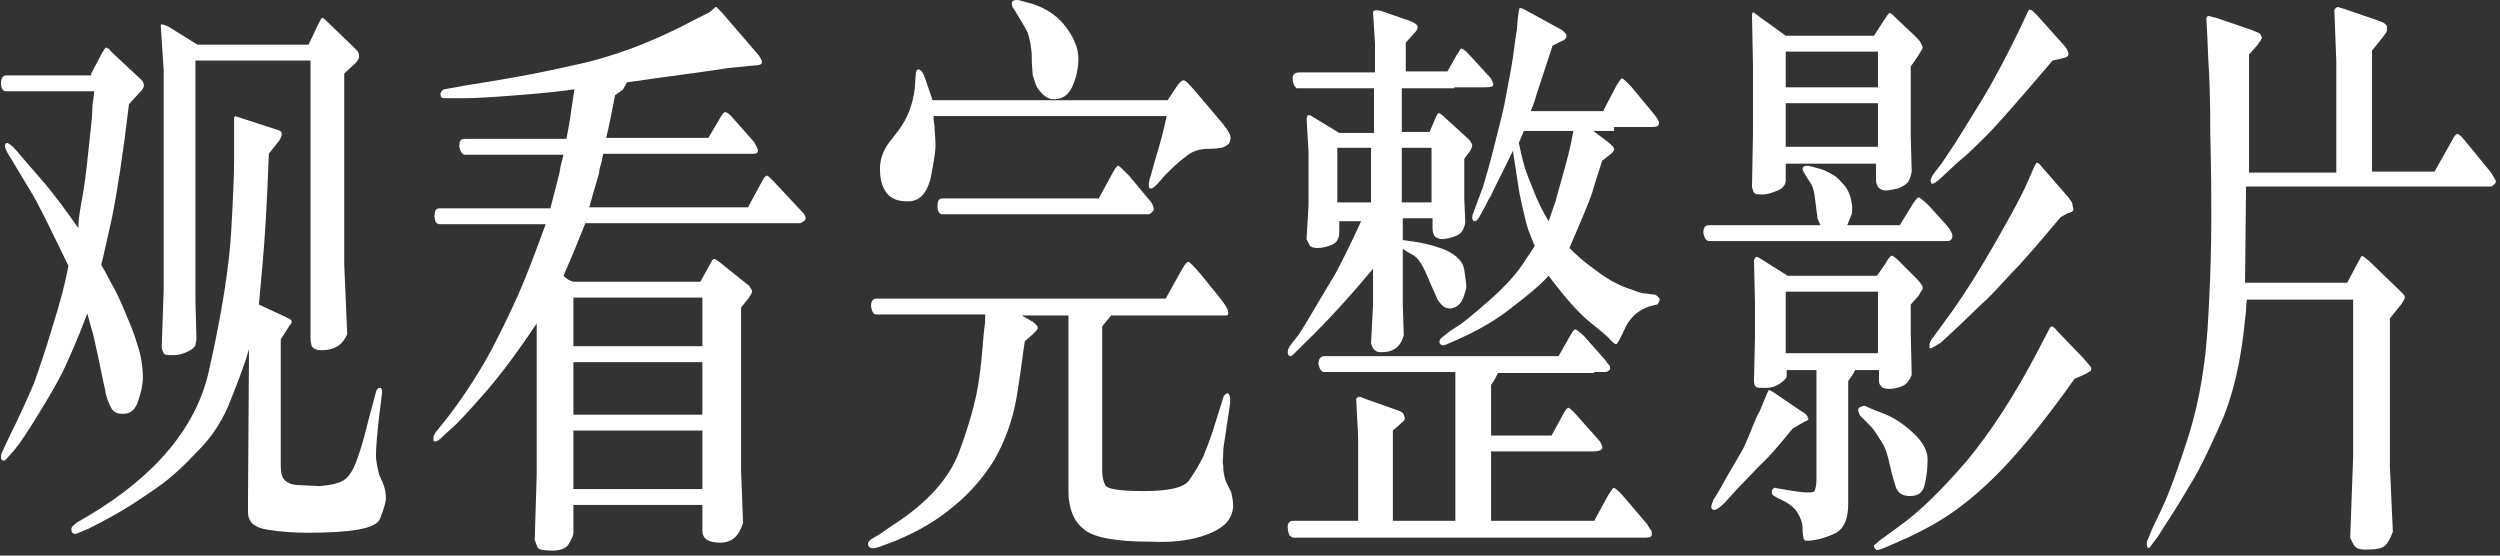
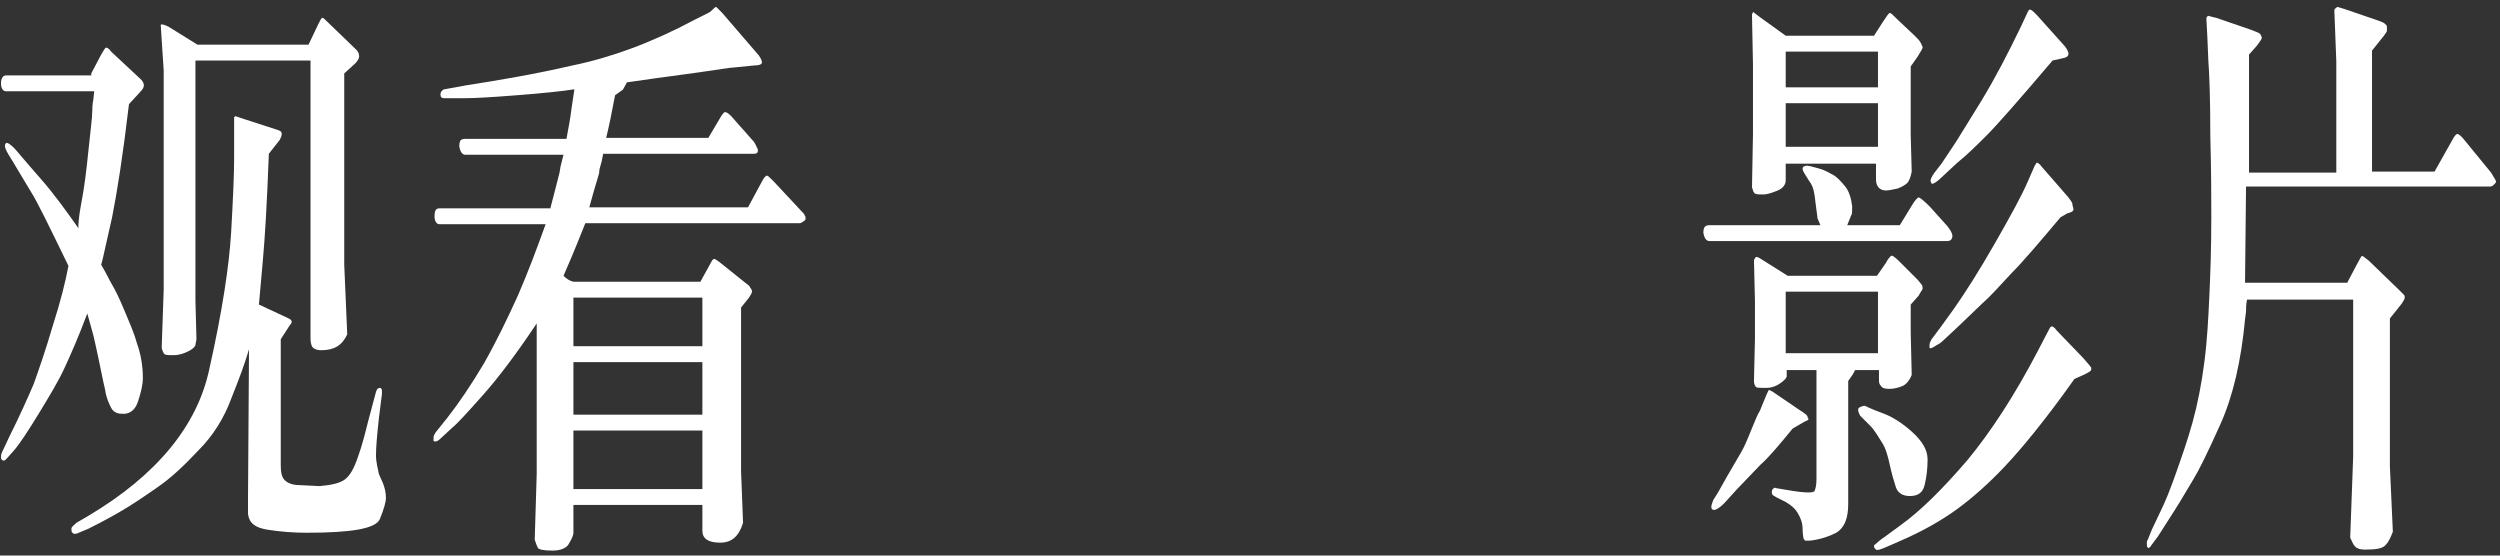
<svg xmlns="http://www.w3.org/2000/svg" width="252px" height="56px" viewBox="0 0 252 56" version="1.1">
  <rect x="0" y="0" width="252" height="56" fill="#333333" stroke="none" />
  <title>心之所向pc</title>
  <g id="Page-1" stroke="none" stroke-width="1" fill="none" fill-rule="evenodd">
    <g id="心之所向pc" fill="#FFFFFF" fill-rule="nonzero">
      <path d="M9.2,7.4 L10.2,5.5 C10.5,5 10.6,4.8 10.7,4.8 C10.8,4.8 11,4.9 11.2,5.2 L14.2,8 C14.4,8.2 14.5,8.4 14.5,8.6 C14.5,8.8 14.4,9 14.1,9.3 L13,10.5 C12.4,15.6 11.8,19.4 11.3,21.9 L10.4,25.9 L10.2,26.7 C10.7,27.5 11,28.2 11.3,28.7 C11.6,29.2 12,30 12.5,31.2 C13,32.4 13.5,33.5 13.8,34.6 C14.2,35.7 14.4,36.9 14.4,38.1 C14.4,38.8 14.2,39.6 13.9,40.5 C13.6,41.4 13,41.8 12.2,41.7 C11.8,41.7 11.4,41.5 11.2,41.1 C11,40.7 10.7,40.1 10.6,39.3 C10.4,38.5 10.2,37.4 9.9,36 C9.6,34.6 9.4,33.7 9.3,33.4 L8.8,31.6 C7.9,34 7.1,35.8 6.5,37.1 C5.9,38.4 5,39.9 3.9,41.7 C2.8,43.5 2,44.7 1.5,45.3 L0.7,46.2 C0.5,46.4 0.4,46.5 0.3,46.4 C0.2,46.4 0.1,46.3 0.1,46.1 C0.1,46 0.1,45.8 0.2,45.6 L0.9,44.1 C2,41.9 2.8,40.1 3.4,38.7 C3.9,37.3 4.6,35.3 5.3,32.9 C6.1,30.4 6.6,28.4 6.9,26.8 C5,22.9 3.8,20.4 3.1,19.3 L1.3,16.3 C1,15.8 0.8,15.5 0.7,15.3 C0.6,15.1 0.5,14.9 0.5,14.7 C0.5,14.5 0.6,14.4 0.7,14.4 C0.8,14.4 1.1,14.6 1.4,14.9 C1.7,15.2 2.5,16.2 4,17.9 C5.5,19.6 6.7,21.3 7.9,23 C7.9,22 8.1,21 8.3,19.9 C8.5,18.8 8.7,17.3 8.9,15.3 C9.1,13.3 9.3,11.9 9.3,11.2 C9.3,10.5 9.4,10.1 9.4,10.1 L9.5,9.2 L0.6,9.2 C0.3,9.2 0.1,8.9 0.1,8.4 C0.1,7.9 0.3,7.6 0.6,7.6 L9.2,7.6 L9.2,7.4 Z M25.1,35.2 C24.7,36.6 24.1,38.2 23.3,40.2 C22.6,42.1 21.5,43.9 20,45.4 C18.5,47 17.2,48.2 15.9,49.1 C14.6,50 13.3,50.9 11.9,51.7 C10.5,52.5 9.5,53 8.9,53.3 L7.7,53.8 C7.6,53.8 7.6,53.8 7.5,53.8 C7.4,53.8 7.4,53.8 7.3,53.7 C7.2,53.6 7.2,53.5 7.2,53.3 C7.2,53.1 7.4,53 7.7,52.7 L8.9,52 C15.8,47.9 19.9,42.9 21.1,37.2 C22.4,31.4 23.1,26.8 23.3,23.4 C23.5,19.9 23.6,17.5 23.6,16 L23.6,13.4 L23.6,11.8 C23.6,11.8 23.7,11.8 23.7,11.7 L24.6,12 L28,13.1 C28.3,13.2 28.4,13.3 28.4,13.5 C28.4,13.7 28.3,13.9 28.2,14.1 L27.1,15.5 C27,18.1 26.9,20.3 26.8,22 C26.7,23.7 26.6,25.1 26.5,26.2 L26.1,30.7 L29.1,32.1 C29.3,32.2 29.4,32.3 29.4,32.4 C29.4,32.5 29.4,32.6 29.2,32.8 L28.3,34.2 L28.3,46.9 C28.3,47.6 28.4,48.1 28.7,48.4 C29,48.7 29.5,48.9 30.2,48.9 L32.2,49 C33.4,48.9 34.3,48.7 34.8,48.3 C35.3,47.9 35.7,47.2 36.1,46 C36.5,44.9 36.8,43.7 37.1,42.5 L37.9,39.5 C38,39.2 38.1,39.1 38.3,39.1 C38.4,39.1 38.5,39.2 38.5,39.4 C38.5,39.6 38.5,39.6 38.5,39.7 L38.2,42.1 C38,43.9 37.9,45.1 37.9,45.9 C37.9,46.6 38.1,47.3 38.2,47.8 L38.6,48.7 C38.8,49.2 38.9,49.7 38.9,50.2 C38.9,50.6 38.7,51.3 38.3,52.3 C37.9,53.3 35.4,53.7 30.9,53.7 C29.6,53.7 28.3,53.6 27,53.4 C25.7,53.2 25.1,52.7 25,51.8 C25,50.9 25,50.4 25,50.1 L25.1,35.2 Z M19.7,6.1 L19.7,30.3 L19.8,34.1 C19.8,34.4 19.7,34.6 19.7,34.8 C19.6,35 19.4,35.2 19,35.4 C18.6,35.6 18.1,35.8 17.5,35.8 C16.9,35.8 16.6,35.8 16.5,35.6 C16.4,35.4 16.3,35.2 16.3,35 L16.5,29.2 L16.5,7.1 L16.2,2.5 C16.3,2.4 16.6,2.5 17,2.7 L19.9,4.5 L31.1,4.5 L32.1,2.4 C32.3,2 32.4,1.8 32.5,1.8 C32.6,1.8 32.7,1.9 33,2.2 L35.9,5 C36.1,5.2 36.2,5.4 36.2,5.7 C36.2,5.9 36,6.2 35.8,6.4 L34.7,7.4 L34.7,26.7 L35,33.7 C34.5,34.8 33.7,35.3 32.4,35.3 C31.8,35.3 31.5,35.1 31.4,34.8 C31.3,34.5 31.3,34.2 31.3,34 L31.3,30.4 L31.3,6.1 L19.7,6.1 Z" id="Shape" />
      <path d="M55.5,20.9 C56,19 56.3,17.8 56.4,17.4 L56.5,16.8 L56.8,15.6 L46.9,15.6 C46.6,15.6 46.4,15.3 46.3,14.8 C46.3,14.2 46.4,14 46.9,14 L57.1,14 C57.3,12.9 57.5,11.9 57.6,11 L57.9,9 C56.6,9.2 54.7,9.4 52.1,9.6 C49.6,9.8 47.8,9.9 46.8,9.9 L44.8,9.9 C44.5,9.9 44.4,9.8 44.4,9.5 C44.4,9.4 44.4,9.4 44.5,9.2 C44.6,9.1 44.7,9 44.8,9 L47,8.6 C50.2,8.1 53.8,7.5 57.7,6.6 C61.6,5.8 65.7,4.3 70,2 L71.4,1.3 C71.6,1.2 71.7,1.1 71.9,0.9 C72,0.8 72.1,0.7 72.2,0.7 C72.2,0.7 72.4,0.9 72.8,1.3 L76.5,5.6 C76.7,5.9 76.8,6.1 76.8,6.3 C76.8,6.5 76.5,6.6 76,6.6 L74,6.8 C73.7,6.8 72.5,7 70.4,7.3 L66,7.9 L63.2,8.3 C62.9,8.8 62.8,9.1 62.7,9.1 L62,9.6 C61.7,11.2 61.4,12.7 61.1,13.9 L71.4,13.9 L72.7,11.7 C72.9,11.4 73,11.3 73.1,11.3 C73.2,11.3 73.4,11.4 73.7,11.7 L76,14.3 C76.2,14.6 76.3,14.9 76.4,15.1 C76.4,15.4 76.3,15.5 76,15.5 L74,15.5 L60.8,15.5 C60.7,16.1 60.6,16.5 60.5,16.8 C60.4,17.1 60.4,17.3 60.4,17.4 C60.4,17.5 60,18.7 59.4,20.9 L75.4,20.9 L76.8,18.3 C77,17.9 77.2,17.7 77.3,17.7 C77.4,17.7 77.6,17.9 78,18.3 L80.8,21.3 C81,21.5 81.1,21.6 81.1,21.7 C81.2,21.8 81.2,21.9 81.2,22 C81.2,22.1 81.2,22.2 81,22.3 C80.9,22.4 80.7,22.5 80.6,22.5 L76.8,22.5 L59,22.5 C58.6,23.5 57.9,25.3 56.8,27.8 C57.1,28.1 57.4,28.3 57.8,28.4 L70.6,28.4 L71.7,26.4 C71.8,26.2 71.9,26.1 72,26.1 C72.1,26.1 72.2,26.2 72.5,26.4 L75.5,28.8 C75.6,28.9 75.6,29 75.7,29.1 C75.8,29.2 75.8,29.4 75.8,29.4 C75.8,29.5 75.7,29.7 75.5,30 L74.7,31 L74.7,47.5 L74.9,52.7 C74.5,54 73.8,54.7 72.6,54.7 C71.4,54.7 70.8,54.3 70.8,53.5 L70.8,50.9 L57.8,50.9 L57.8,53.7 C57.8,53.9 57.7,54.2 57.4,54.7 C57.2,55.2 56.6,55.5 55.7,55.5 C54.8,55.5 54.3,55.4 54.2,55.2 C54.1,55 54,54.7 53.9,54.4 L54.1,47.8 L54.1,32.6 C52.1,35.6 50.3,38 48.7,39.8 C47.1,41.6 46.1,42.7 45.6,43.1 L44.3,44.3 C44.2,44.4 44,44.5 43.9,44.5 C43.8,44.5 43.7,44.5 43.7,44.4 C43.7,44.4 43.7,44.3 43.7,44.1 C43.7,43.9 43.8,43.8 43.9,43.6 L45.1,42.1 C46.2,40.7 47.5,38.8 48.8,36.6 C50.1,34.3 51.2,32 52.2,29.8 C53.2,27.5 54.1,25.1 55,22.6 L44.3,22.6 C44,22.6 43.8,22.3 43.8,21.8 C43.8,21.3 43.9,21 44.3,21 L55.5,21 L55.5,20.9 Z M57.8,30 L57.8,34.9 L70.8,34.9 L70.8,30 L57.8,30 Z M70.8,41.8 L70.8,36.5 L57.8,36.5 L57.8,41.8 L70.8,41.8 Z M70.8,49.3 L70.8,43.4 L57.8,43.4 L57.8,49.3 L70.8,49.3 Z" id="Shape" />
-       <path d="M117.5,30.1 L119,27.4 C119.4,26.7 119.6,26.4 119.8,26.4 C119.9,26.4 120.3,26.8 121,27.6 L123.1,30.2 C123.4,30.6 123.6,30.9 123.7,31.1 C123.8,31.3 123.8,31.4 123.8,31.6 C123.8,31.8 123.7,31.8 123.4,31.8 L117.5,31.8 L117.3,31.8 L112,31.8 L111.1,32.9 L111.1,47.4 C111.1,48 111.2,48.5 111.4,48.9 C111.6,49.3 112.9,49.5 115.2,49.5 C117.7,49.5 119.2,49.2 119.8,48.5 C120.3,47.8 120.8,47 121.3,46 C121.7,45 122,44.2 122.2,43.6 L123.3,40.1 C123.3,40 123.4,39.8 123.6,39.7 C123.7,39.6 123.8,39.6 123.9,39.8 C124,40 124,40.1 124,40.2 C124,40.3 124,40.4 124,40.6 L123.5,44 C123.4,44.6 123.3,45.1 123.3,45.7 C123.3,46.2 123.2,46.6 123.3,46.9 C123.3,47.5 123.4,48.1 123.6,48.6 L124.1,49.6 C124.2,50 124.3,50.5 124.3,51 C124.3,51.5 124.1,52.1 123.7,52.6 C123.2,53.2 122.3,53.7 121,54.1 C119.7,54.5 118,54.7 116,54.6 C112.5,54.6 110.2,54.2 109.2,53.3 C108.2,52.5 107.7,51.2 107.7,49.5 L107.7,31.8 L103,31.8 L104.2,32.5 C104.3,32.6 104.4,32.7 104.5,32.8 C104.6,32.9 104.6,33 104.6,33.1 C104.6,33.2 104.4,33.4 104.1,33.7 L103.3,34.4 C103.1,35.6 102.9,37.5 102.5,39.9 C102.1,42.3 101.3,44.5 100.2,46.4 C99,48.3 97.6,49.9 95.8,51.3 C94.1,52.7 92.2,53.7 90.3,54.5 L88.7,55.1 C88.2,55.3 87.9,55.3 87.7,55.2 C87.6,55.1 87.5,55 87.5,54.9 C87.5,54.8 87.5,54.8 87.5,54.7 C87.6,54.6 87.7,54.4 87.9,54.3 L88.6,53.9 L89.9,53 C93.5,50.7 95.7,48.2 96.7,45.5 C97.7,42.8 98.3,40.6 98.6,38.8 C98.9,37 99,35.5 99.1,34.3 C99.2,33.1 99.3,32.5 99.3,32.5 L99.3,31.7 L88.4,31.7 C88,31.7 87.9,31.4 87.8,30.9 C87.8,30.3 88,30.1 88.4,30.1 L117.5,30.1 L117.5,30.1 Z M117.6,11.7 L94.1,11.7 C94.1,11.8 94.1,12.2 94.2,12.7 C94.2,13.3 94.3,13.9 94.3,14.6 C94.3,15.3 94.1,16.5 93.8,18 C93.4,19.5 92.7,20.3 91.5,20.3 C90.3,20.3 89.6,19.9 89.2,19.2 C88.8,18.5 88.7,17.8 88.7,17 C88.7,16.1 89,15.2 89.6,14.4 L90.6,13.1 C91.5,11.9 92,10.5 92.2,9 L92.3,7.6 C92.3,7.2 92.4,7 92.6,7 C92.7,7 92.9,7.1 93.1,7.5 C93.3,8 93.6,8.9 94,10.1 L117.7,10.1 L118.5,8.9 C118.8,8.4 119.1,8.1 119.3,8.1 C119.5,8.1 119.8,8.4 120.4,9.1 L123.2,12.4 C123.6,12.9 123.8,13.2 123.9,13.4 C124,13.6 124.1,13.9 124,14.1 C124,14.4 123.8,14.6 123.4,14.8 C123.2,14.9 122.7,15 121.8,15 C121,15 120.2,15.2 119.5,15.8 C118.8,16.3 118.1,17 117.4,17.7 L116.7,18.5 C116.4,18.8 116.2,19 116,19 C116,19 115.9,19 115.9,19 C115.9,19 115.8,18.9 115.8,18.7 C115.8,18.6 115.8,18.2 116,17.7 L116.5,15.9 C116.9,14.6 117.3,13.2 117.6,11.7 Z M110.7,20.1 L111.9,17.9 C112.3,17.1 112.6,16.7 112.7,16.7 C112.8,16.7 113.2,17.1 113.8,17.7 L115.8,20.1 C116.2,20.5 116.3,20.9 116.3,21.1 C116.3,21.2 116.2,21.3 116.1,21.4 C116,21.5 115.9,21.6 115.7,21.6 L113,21.6 L95,21.6 C94.7,21.6 94.5,21.3 94.5,20.8 C94.5,20.3 94.6,20 95,20 L110.7,20 L110.7,20.1 Z M102.2,0.9 C102,0.7 102,0.5 102,0.3 C102,0.1 102.2,0 102.5,0 C102.6,0 102.7,0 103,0.1 L104.1,0.4 C105.6,0.9 106.7,1.7 107.5,2.8 C108.3,3.9 108.7,4.9 108.7,5.9 C108.7,6.9 108.5,7.8 108.1,8.7 C107.7,9.6 107.1,10 106.2,10 C105.8,10 105.4,9.8 105.1,9.5 C104.8,9.2 104.5,8.8 104.4,8.5 C104.3,8.2 104.2,7.9 104.1,7.6 C104.1,7.3 104,6.7 104,5.8 C104,4.8 103.8,4 103.6,3.3 C103.3,2.7 102.8,1.9 102.2,0.9 Z" id="Shape" />
-       <path d="M146.6,8.9 L146.6,8.9 L141.3,8.9 L141.3,13.3 L144.1,13.3 L144.7,11.9 C144.8,11.6 144.9,11.5 145,11.4 C145.1,11.4 145.3,11.5 145.7,11.9 L148,14 C148.1,14.1 148.2,14.2 148.3,14.4 C148.4,14.5 148.4,14.6 148.4,14.7 C148.4,14.8 148.3,15 148.2,15.2 L147.6,16 L147.6,20.1 L147.7,22.4 C147.6,23.1 147.3,23.6 146.7,23.8 C146.2,24 145.7,24.1 145.3,24.1 C145.1,24.1 144.9,24 144.7,23.9 C144.5,23.7 144.4,23.4 144.4,23 L144.4,22 L141.4,22 L141.4,24.2 C143.1,24.4 144.5,24.7 145.7,25.2 C146.8,25.7 147.5,26.4 147.6,27.2 C147.7,28 147.8,28.6 147.8,28.8 C147.8,29 147.8,29.2 147.7,29.4 C147.4,30.5 147,31 146.2,31.1 C145.9,31.1 145.7,31 145.5,30.9 C145.3,30.7 145.1,30.5 144.9,30.2 C144.8,29.9 144.4,29.1 143.9,27.9 C143.4,26.7 142.9,25.9 142.4,25.7 L141.4,25.1 L141.4,30.7 L141.5,33.8 C141.2,34.9 140.5,35.5 139.3,35.5 C139,35.5 138.8,35.5 138.6,35.3 C138.4,35.2 138.3,34.9 138.2,34.6 L138.4,30.8 L138.4,27.1 C136.3,29.6 134,32.2 131.3,34.8 L130.5,35.6 C130.3,35.8 130.2,35.9 130.1,35.9 C130,35.9 130,35.9 129.9,35.8 C129.9,35.8 129.8,35.7 129.8,35.5 C129.8,35.3 129.9,35.1 130,34.9 L130.7,34 C130.9,33.8 131.1,33.4 131.5,32.8 L134.6,27.6 C135.3,26.3 136.2,24.5 137.2,22.3 L135,22.3 L135,23.4 C135,24.1 134.7,24.5 134.2,24.7 C133.7,24.9 133.2,25 132.8,25 C132.4,25 132.1,24.9 132,24.7 C131.9,24.5 131.8,24.3 131.7,24.1 L131.9,20.7 L131.9,15.3 L131.7,11.9 C131.8,11.7 131.8,11.6 131.9,11.6 C131.9,11.6 132.1,11.6 132.2,11.7 L135,13.4 L138.5,13.4 L138.5,8.9 L130.9,8.9 L130.8,8.9 L130.7,8.9 L130.6,8.8 C130.4,8.6 130.3,8.3 130.3,7.9 C130.3,7.5 130.5,7.3 131,7.3 L138.6,7.3 L138.6,4.4 L138.4,1.2 C138.5,1 138.8,1 139.2,1.1 L142.1,2.1 C142.6,2.3 142.9,2.5 142.9,2.7 C142.9,2.9 142.8,3.1 142.6,3.3 L141.7,4.3 L141.7,7.2 L145.9,7.2 L146.8,5.6 C147.1,5.2 147.2,4.9 147.3,4.9 C147.4,4.9 147.6,5 147.9,5.3 L150.1,7.7 C150.3,7.9 150.4,8.1 150.5,8.4 C150.6,8.7 150.4,8.8 149.7,8.8 L146.6,8.8 L146.6,8.9 Z M136.9,52.5 L136.9,44 L136.7,40.2 C136.8,40.1 136.9,40 136.9,40 C137,40 137.2,40 137.6,40.2 L141,41.4 C141.3,41.5 141.5,41.7 141.5,41.8 C141.5,41.9 141.6,42 141.6,42.2 C141.6,42.3 141.5,42.5 141.3,42.6 L140.4,43.4 L140.4,52.5 L146.7,52.5 L146.7,37.5 L133.5,37.5 C133.2,37.5 133,37.2 132.9,36.7 C132.9,36.2 133.1,35.9 133.5,35.9 L157.1,35.9 L158.3,33.8 C158.5,33.4 158.7,33.2 158.8,33.2 C158.9,33.2 159.1,33.4 159.6,33.8 L161.9,36.4 C162,36.6 162.1,36.7 162.2,36.8 C162.3,36.9 162.3,37 162.3,37.1 C162.3,37.2 162.3,37.3 162.1,37.4 C162,37.5 161.8,37.5 161.7,37.5 L160.7,37.5 L160.7,37.6 L151,37.6 C150.8,38 150.6,38.4 150.3,38.8 L150.3,43.9 L156.4,43.9 L157.6,41.7 C157.8,41.3 158,41.1 158.1,41.1 C158.2,41.1 158.4,41.3 158.7,41.6 L161.1,44.3 C161.3,44.5 161.4,44.7 161.5,45 C161.6,45.3 161.3,45.5 160.6,45.5 L158.5,45.5 L158.5,45.5 L150.3,45.5 L150.3,52.5 L160.7,52.5 L162,50.1 C162.3,49.6 162.5,49.3 162.6,49.2 C162.7,49.1 163.1,49.4 163.7,50.1 L166,52.8 C166.2,53.1 166.3,53.3 166.4,53.4 C166.5,53.5 166.5,53.7 166.5,53.9 C166.5,54.1 166.3,54.2 165.8,54.2 L130.3,54.2 L130,54 C129.9,53.8 129.8,53.5 129.8,53.1 C129.8,52.7 130,52.5 130.4,52.5 L136.9,52.5 L136.9,52.5 Z M138.2,20.4 L138.2,14.9 L134.8,14.9 L134.8,20.4 L138.2,20.4 Z M144.3,20.4 L144.3,14.9 L141.3,14.9 L141.3,20.4 L144.3,20.4 Z M162.7,13.2 L162.7,13.2 L160.6,13.2 L162.2,14.4 C162.4,14.6 162.5,14.7 162.6,14.8 C162.7,14.9 162.7,15 162.7,15.1 C162.7,15.2 162.6,15.3 162.4,15.5 L161.5,16.2 C161.2,17.2 160.8,18.3 160.5,19.4 C160.1,20.6 159.3,22.4 158.2,25 C159,25.8 159.8,26.5 160.8,27.2 C161.7,27.9 162.4,28.3 162.8,28.5 C163.2,28.7 163.8,29 164.5,29.2 C165.2,29.5 165.7,29.6 166,29.6 L166.8,29.7 C166.9,29.7 167,29.8 167.1,29.9 C167.2,30 167.3,30.1 167.3,30.2 C167.3,30.3 167.2,30.4 167.2,30.5 C167.1,30.6 167.1,30.7 167,30.7 L166.2,30.9 C165.1,31.3 164.3,32 163.8,33.1 C163.3,34.2 163,34.7 162.9,34.7 C162.8,34.7 162.5,34.5 162.1,34 C161.9,33.8 161.3,33.3 160.3,32.5 C159.3,31.7 157.9,30.2 156.1,27.8 C155.1,28.9 153.7,30 152,31.3 C150.3,32.6 148.4,33.6 146.3,34.5 L145.6,34.8 C145.5,34.8 145.5,34.8 145.4,34.8 C145.3,34.8 145.3,34.8 145.2,34.7 C145.1,34.6 145.1,34.6 145.1,34.4 C145.1,34.3 145.2,34.1 145.5,33.9 L146,33.5 C146.1,33.4 146.4,33.2 146.9,32.9 C147.4,32.6 148.5,31.7 150.1,30.3 C151.7,28.9 153,27.5 153.9,26 L154.7,24.8 C154.5,24.3 154.3,23.8 154.1,23.3 C153.9,22.8 153.7,21.9 153.4,20.6 C153.1,19.3 153,18.4 152.9,17.8 L152.5,15.2 C151.2,17.9 150.4,19.4 150.3,19.7 C150.1,20 149.9,20.4 149.7,20.8 L149.1,21.9 C148.9,22.2 148.8,22.3 148.6,22.3 C148.6,22.3 148.5,22.3 148.5,22.2 C148.5,22.2 148.4,22.1 148.4,22 C148.4,21.9 148.4,21.7 148.5,21.5 L148.9,20.4 L149.5,18.8 C149.8,17.8 150.2,16.4 150.7,14.4 C151.2,12.4 151.6,10.9 151.8,9.7 C152,8.5 152.3,7.2 152.5,5.8 C152.7,4.4 152.8,3.5 152.9,3 L153,1.8 C153.1,1.2 153.1,0.9 153.2,0.8 C153.3,0.8 153.6,0.9 154.1,1.2 L157.4,3 C157.7,3.2 157.8,3.4 157.9,3.5 C157.9,3.7 157.9,3.8 157.8,3.9 C157.7,4 157.6,4.1 157.5,4.1 L156.5,4.6 C155.5,7.7 154.9,9.4 154.8,9.8 C154.7,10.2 154.5,10.7 154.3,11.2 L161.6,11.2 L162.9,8.7 C163.2,8.2 163.4,7.9 163.5,7.9 C163.6,7.9 163.9,8.2 164.4,8.7 L166.8,11.6 C167.1,12 167.3,12.3 167.2,12.5 C167.2,12.7 167,12.8 166.6,12.8 L162.7,12.8 L162.7,13.2 Z M153.6,13.2 L153.1,14.4 C153.3,15.3 153.4,15.9 153.6,16.5 C153.7,17 154,17.8 154.5,19 C154.9,20.1 155.5,21.3 156.1,22.3 C156.4,21.5 156.6,20.8 156.8,20.3 C156.9,19.8 157.2,18.9 157.6,17.4 C158,16 158.2,15.1 158.3,14.7 L158.6,13.2 L153.6,13.2 L153.6,13.2 Z" id="Shape" />
      <path d="M191.5,22.7 L192.6,20.9 C193,20.2 193.3,19.9 193.4,19.9 C193.5,19.9 193.9,20.2 194.5,20.8 L196.3,22.8 C196.6,23.2 196.8,23.5 196.8,23.8 C196.8,24.1 196.6,24.3 196.3,24.3 L172.6,24.3 L172.5,24.3 L172.3,24.3 C172,24.3 171.8,24 171.7,23.5 C171.7,23 171.8,22.7 172.3,22.7 L183.5,22.7 C183.4,22.5 183.3,22.2 183.2,22 C183.2,21.8 183.1,21.3 183,20.4 C182.9,19.5 182.8,18.8 182.4,18.3 L181.9,17.5 C181.8,17.3 181.7,17.2 181.7,17 C181.7,16.8 181.9,16.7 182.2,16.7 C182.3,16.7 182.7,16.8 183.4,17 C184.1,17.2 184.5,17.5 184.9,17.7 C185.2,17.9 185.6,18.3 186,18.8 C186.4,19.3 186.6,20 186.7,20.8 C186.7,21.3 186.7,21.6 186.6,21.7 L186.2,22.7 L191.5,22.7 L191.5,22.7 Z M180.7,43.2 C179.3,44.9 178.3,46.1 177.5,46.8 L175.1,49.3 L174.1,50.4 C173.5,51.1 173,51.4 172.8,51.4 C172.6,51.4 172.5,51.3 172.5,51.1 C172.5,50.9 172.6,50.7 172.7,50.4 L173.2,49.6 L174.1,48 L175.5,45.6 C175.8,45.1 176.1,44.4 176.5,43.4 C176.9,42.4 177.2,41.7 177.4,41.4 L178.1,39.7 C178.2,39.5 178.3,39.3 178.3,39.3 C178.3,39.3 178.6,39.4 179,39.7 L181.5,41.4 C182,41.7 182.2,41.9 182.2,42 C182.2,42.1 182.2,42.1 182.3,42.2 C182.3,42.3 182.2,42.4 181.9,42.5 L180.7,43.2 Z M180.2,27.8 L189.2,27.8 L190.1,26.5 C190.3,26.1 190.5,25.9 190.6,25.8 C190.7,25.7 191,25.9 191.4,26.3 L193.2,28.1 C193.5,28.4 193.6,28.6 193.7,28.7 C193.8,28.8 193.8,29 193.8,29.1 C193.8,29.2 193.6,29.4 193.4,29.8 L192.6,30.7 L192.6,33.5 L192.7,37.8 C192.5,38.3 192.2,38.7 191.8,38.9 C191.3,39.1 190.9,39.2 190.4,39.2 C190,39.2 189.7,39.1 189.6,38.9 C189.4,38.7 189.4,38.5 189.4,38.3 L189.4,37.3 L187,37.3 C186.8,37.7 186.6,38 186.3,38.4 L186.3,50.8 C186.3,52.3 185.9,53.2 185.1,53.7 C184.3,54.1 183.4,54.4 182.4,54.5 C182.2,54.5 182.1,54.5 182,54.5 C181.9,54.5 181.9,54.4 181.8,54.3 C181.8,54.2 181.7,53.9 181.7,53.3 C181.7,52.7 181.5,52.2 181.2,51.7 C180.9,51.2 180.5,50.9 180,50.6 L179,50.1 C178.9,50 178.8,50 178.7,49.9 C178.6,49.8 178.6,49.7 178.6,49.6 C178.6,49.5 178.6,49.4 178.7,49.3 C178.8,49.2 178.9,49.1 179,49.2 L180.2,49.4 C181.9,49.7 182.8,49.7 182.9,49.5 C183,49.3 183.1,48.9 183.1,48.3 L183.1,37.3 L180.1,37.3 L180.1,37.9 C180.1,38.1 179.9,38.3 179.5,38.6 C179.1,38.9 178.6,39.1 178,39.1 C177.4,39.1 177.1,39.1 177,39 C176.9,38.9 176.8,38.7 176.8,38.4 L176.9,34.1 L176.9,30.4 L176.8,26.2 C176.9,26 177,25.9 177,25.9 C177.1,25.9 177.2,25.9 177.5,26.1 L180.2,27.8 Z M189.3,16.5 L180,16.5 L180,18.2 C180,18.6 179.7,19 179.2,19.2 C178.7,19.4 178.2,19.6 177.7,19.6 C177.2,19.6 176.9,19.6 176.8,19.4 C176.7,19.3 176.7,19.1 176.6,18.9 L176.7,13.5 L176.7,6.5 L176.6,1.5 C176.6,1.4 176.7,1.3 176.7,1.2 L177.5,1.8 L180,3.6 L188.9,3.6 L189.8,2.2 C190.2,1.6 190.4,1.3 190.5,1.3 C190.6,1.3 190.8,1.5 191.3,2 L193,3.6 C193.3,3.9 193.5,4.1 193.6,4.3 C193.7,4.5 193.8,4.7 193.8,4.8 C193.8,4.9 193.6,5.2 193.3,5.7 L192.6,6.7 L192.6,13.6 L192.7,17.3 C192.6,17.8 192.5,18.1 192.3,18.4 C192.1,18.6 191.8,18.8 191.3,19 C190.8,19.1 190.4,19.2 190.1,19.2 C189.5,19.2 189.1,18.8 189.1,18.1 L189.1,16.5 L189.3,16.5 Z M189.3,5.2 L180,5.2 L180,8.8 L189.3,8.8 L189.3,5.2 Z M189.3,10.4 L180,10.4 L180,14.8 L189.3,14.8 L189.3,10.4 Z M189.3,29.4 L180,29.4 L180,35.6 L189.3,35.6 L189.3,29.4 Z M187.3,41.3 C187.3,41.1 187.5,41 187.9,40.9 C188,40.9 188.2,41 188.4,41.1 C188.6,41.2 189.1,41.4 189.9,41.7 C190.7,42 191.7,42.6 192.7,43.5 C193.7,44.4 194.3,45.3 194.3,46.3 C194.3,47.2 194.2,48.1 194,48.9 C193.8,49.7 193.3,50 192.5,50 C191.8,50 191.3,49.7 191.1,49.1 C190.9,48.5 190.7,47.8 190.5,46.9 C190.3,46 190.1,45.2 189.7,44.6 C189.3,44 189,43.4 188.5,42.9 L187.5,41.9 C187.4,41.7 187.3,41.5 187.3,41.3 Z M209.1,38.2 C206.2,42.3 203.8,45.2 202.1,47 C200.4,48.8 198.8,50.2 197.3,51.3 C195.8,52.4 193.9,53.5 191.6,54.5 L190,55.2 C189.5,55.4 189.2,55.5 189.1,55.4 C189,55.3 188.9,55.2 188.9,55.1 C188.9,55 188.9,54.9 189,54.9 C189.1,54.8 189.4,54.5 190,54.1 L191.5,53 C193.6,51.5 195.8,49.3 198.3,46.4 C200.7,43.5 203.1,39.8 205.4,35.4 L206.6,33.1 C206.7,33 206.7,32.9 206.8,32.9 C206.9,32.9 207.1,33 207.3,33.3 L210,36.1 C210.5,36.7 210.8,37 210.8,37.1 C210.8,37.2 210.8,37.4 210.7,37.4 C210.6,37.5 210.4,37.6 210,37.8 L209.1,38.2 Z M206.9,6.1 C203.5,10.1 201.3,12.6 200.3,13.6 C199.3,14.6 198.3,15.6 197.3,16.4 L195.9,17.7 C195.2,18.4 194.8,18.6 194.7,18.5 C194.6,18.3 194.6,18.2 194.6,18.2 C194.6,18.1 194.7,17.8 195,17.4 L195.7,16.5 L197.1,14.4 C197.4,13.9 198.3,12.5 199.7,10.2 C201.1,7.9 202.4,5.4 203.7,2.7 L204.4,1.2 C204.5,1 204.6,0.9 204.7,1 C204.8,1 205,1.2 205.3,1.5 L207.9,4.4 C208.3,4.8 208.5,5.2 208.5,5.4 C208.5,5.7 208.3,5.8 207.8,5.9 L206.9,6.1 Z M207.7,21.9 C205.6,24.4 203.9,26.4 202.7,27.6 C201.5,28.9 200.6,29.9 199.8,30.6 L197.4,32.9 L195.9,34.3 C195.8,34.4 195.6,34.6 195.2,34.8 C194.9,35 194.7,35.1 194.6,35.1 C194.5,35.1 194.5,35.1 194.5,35 C194.5,34.9 194.5,34.9 194.5,34.7 C194.5,34.6 194.6,34.4 194.7,34.2 L195.6,33 L196.9,31.2 C198.1,29.5 199.5,27.3 201.1,24.5 C202.7,21.7 203.8,19.7 204.4,18.3 L205.1,16.7 C205.2,16.6 205.2,16.5 205.3,16.4 C205.4,16.4 205.6,16.5 205.8,16.8 L208.5,19.9 C208.7,20.2 208.9,20.4 208.9,20.6 C208.9,20.8 209,20.9 209,21.1 C209,21.3 208.8,21.4 208.4,21.5 L207.7,21.9 Z" id="Shape" />
      <path d="M226.5,17.4 L235.5,17.4 L235.5,6.2 L235.3,1 C235.4,0.8 235.5,0.8 235.6,0.7 C235.7,0.7 235.9,0.8 236.3,0.9 L239.8,2.1 C240.1,2.2 240.3,2.3 240.4,2.4 C240.5,2.5 240.6,2.6 240.6,2.6 C240.6,2.6 240.6,2.7 240.6,2.8 C240.6,2.9 240.6,3 240.6,3.1 C240.6,3.2 240.5,3.3 240.3,3.6 L239.1,5.1 L239.1,17.3 L245.4,17.3 L247.2,14.1 C247.4,13.7 247.6,13.5 247.7,13.5 C247.8,13.5 248.1,13.7 248.4,14.1 L251.1,17.4 C251.4,17.9 251.6,18.2 251.6,18.3 C251.6,18.4 251.5,18.5 251.4,18.6 C251.3,18.7 251.2,18.8 251,18.8 L226.4,18.8 L226.3,28.5 L236.6,28.5 L237.6,26.6 C237.9,26.1 238,25.8 238.1,25.8 C238.2,25.8 238.4,26 238.8,26.3 L241.8,29.2 C242.1,29.5 242.2,29.6 242.3,29.7 C242.4,29.8 242.4,29.9 242.4,30 C242.4,30.1 242.3,30.3 242.1,30.6 L240.9,32.1 L240.9,47 L241.2,53.6 C241,54.1 240.8,54.6 240.5,54.9 C240.2,55.3 239.5,55.4 238.4,55.4 C237.9,55.4 237.6,55.3 237.4,55.1 C237.2,54.9 237.1,54.6 236.9,54.2 L237.2,46 L237.2,30.2 L226.5,30.2 C226.4,30.7 226.4,31.1 226.4,31.4 L226.3,32.2 C225.9,36.4 225.1,39.9 223.8,42.8 C222.5,45.7 221.6,47.5 221.1,48.3 C220.6,49.1 220,50.2 219.1,51.6 C218.2,53 217.7,53.8 217.5,54.1 L216.9,54.9 C216.7,55.2 216.6,55.3 216.5,55.2 C216.4,55.1 216.4,55 216.4,54.8 C216.4,54.6 216.4,54.5 216.5,54.4 L216.9,53.4 L217.8,51.5 C218.2,50.7 218.7,49.5 219.3,47.8 C219.9,46.1 220.5,44.4 221,42.6 C221.5,40.8 221.9,38.8 222.2,36.5 C222.5,34.2 222.6,32 222.7,29.9 C222.8,27.8 222.9,25.1 222.9,21.8 C222.9,20.2 222.9,17.5 222.8,13.7 C222.8,9.9 222.7,7.4 222.6,6.1 L222.5,3.7 L222.4,1.8 C222.5,1.7 222.5,1.6 222.6,1.6 C222.7,1.6 222.9,1.7 223.4,1.8 L226.9,3 C227.4,3.2 227.7,3.3 227.8,3.4 C227.9,3.5 227.9,3.6 228,3.8 C228,3.9 227.8,4.2 227.5,4.6 L226.7,5.5 L226.7,17.4 L226.5,17.4 Z" id="Path" />
    </g>
  </g>
</svg>